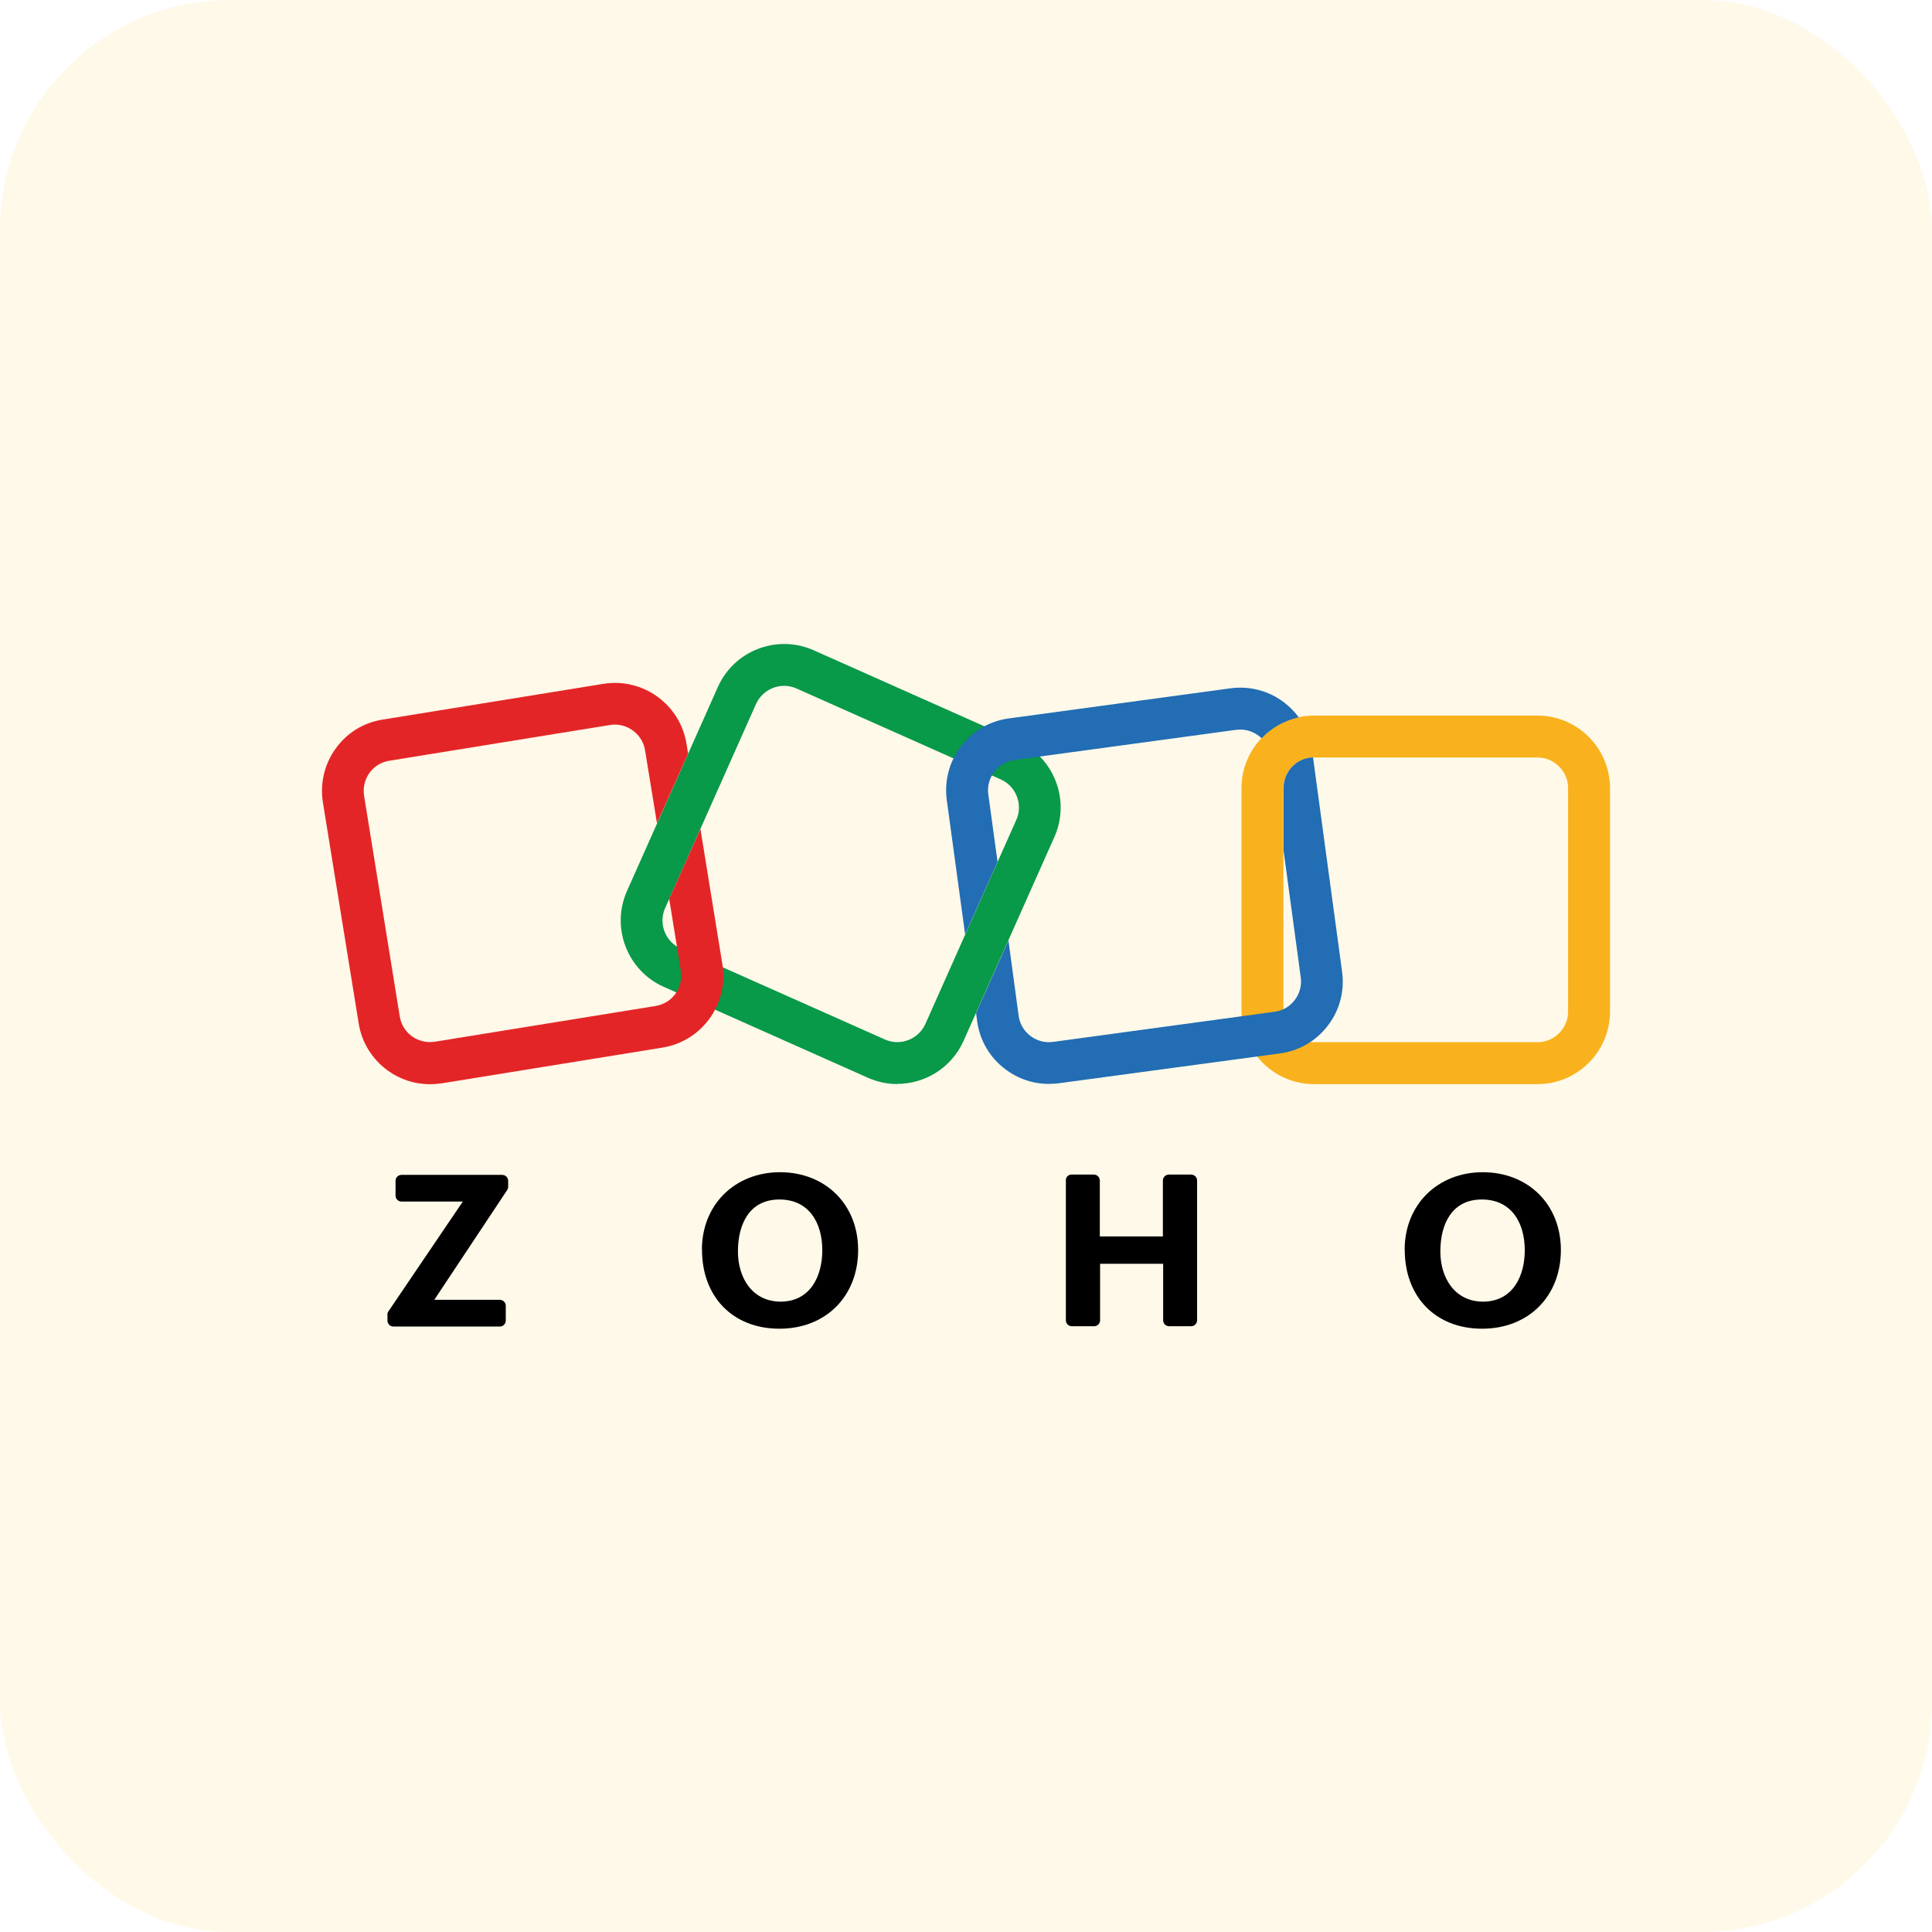
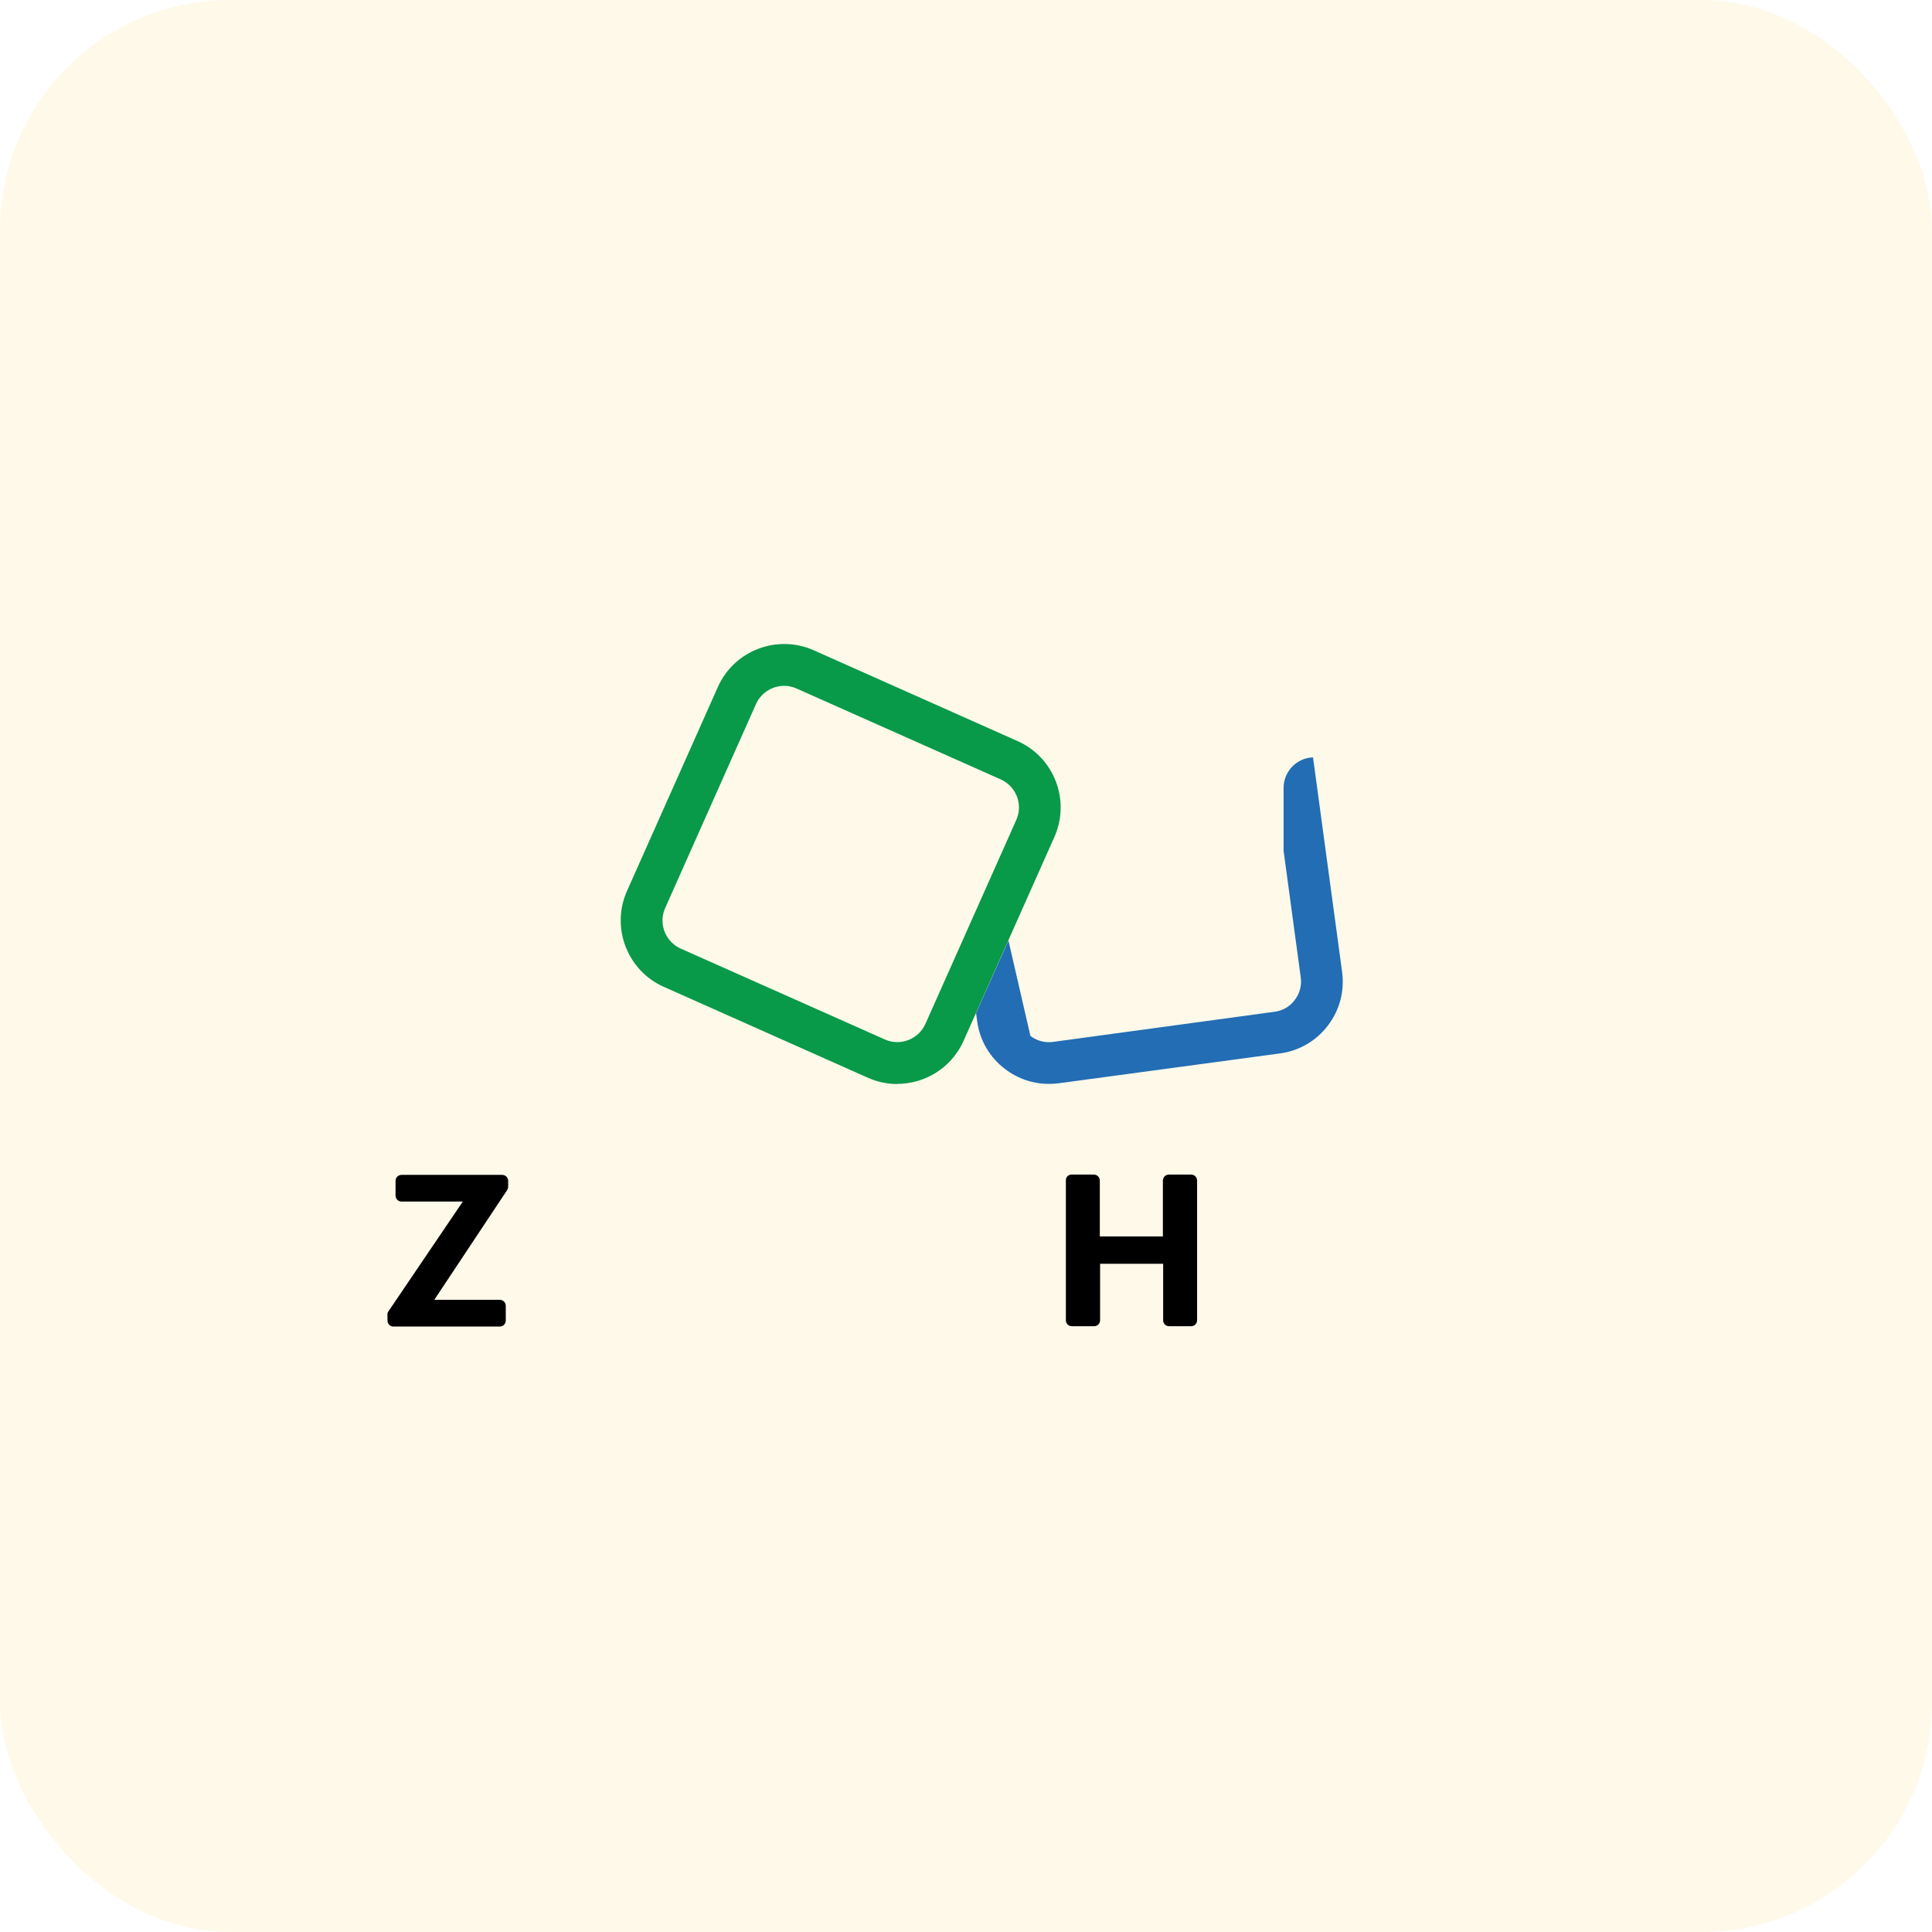
<svg xmlns="http://www.w3.org/2000/svg" width="42" height="42" viewBox="0 0 42 42" fill="none">
  <rect opacity="0.1" width="42" height="42" rx="5" fill="#FFC525" />
  <path d="M19.504 23.566C19.291 23.566 19.075 23.522 18.866 23.429L14.428 21.452C13.635 21.099 13.278 20.165 13.629 19.372L15.606 14.934C15.959 14.141 16.893 13.784 17.686 14.135L22.124 16.112C22.917 16.465 23.274 17.399 22.923 18.192L20.946 22.63C20.682 23.218 20.105 23.563 19.504 23.563V23.566ZM19.236 22.597C19.57 22.747 19.965 22.595 20.116 22.262L22.093 17.825C22.244 17.49 22.091 17.095 21.758 16.945L17.317 14.968C16.982 14.817 16.587 14.97 16.436 15.302L14.46 19.74C14.309 20.074 14.462 20.469 14.794 20.62L19.236 22.597Z" fill="#089949" />
-   <path d="M33.424 23.568H28.565C27.697 23.568 26.989 22.861 26.989 21.991V17.133C26.989 16.265 27.695 15.556 28.565 15.556H33.424C34.291 15.556 35 16.263 35 17.133V21.991C35 22.859 34.294 23.568 33.424 23.568ZM28.565 16.467C28.199 16.467 27.9 16.767 27.9 17.133V21.991C27.9 22.357 28.199 22.657 28.565 22.657H33.424C33.789 22.657 34.089 22.357 34.089 21.991V17.133C34.089 16.767 33.789 16.467 33.424 16.467H28.565Z" fill="#F9B21D" />
-   <path d="M15.226 18.023L14.571 19.488C14.562 19.504 14.554 19.518 14.546 19.531L14.802 21.107C14.86 21.471 14.614 21.811 14.253 21.869L9.454 22.646C9.278 22.673 9.1 22.632 8.958 22.53C8.813 22.427 8.72 22.272 8.691 22.099L7.915 17.3C7.888 17.124 7.929 16.947 8.03 16.804C8.134 16.659 8.289 16.566 8.462 16.538L13.261 15.761C13.296 15.755 13.333 15.752 13.366 15.752C13.685 15.752 13.972 15.986 14.023 16.312L14.282 17.899L14.959 16.383L14.924 16.17C14.786 15.312 13.976 14.728 13.118 14.866L8.32 15.643C7.906 15.707 7.541 15.932 7.297 16.273C7.051 16.614 6.954 17.031 7.02 17.446L7.797 22.245C7.863 22.661 8.088 23.024 8.429 23.272C8.698 23.468 9.018 23.57 9.346 23.57C9.429 23.57 9.516 23.563 9.602 23.551L14.401 22.774C15.259 22.636 15.843 21.826 15.705 20.969L15.228 18.029L15.226 18.023Z" fill="#E42527" />
-   <path d="M20.981 20.314L21.686 18.735L21.485 17.269C21.46 17.093 21.508 16.92 21.615 16.777C21.723 16.637 21.88 16.544 22.055 16.521L26.871 15.866C26.902 15.864 26.933 15.86 26.962 15.86C27.106 15.86 27.245 15.907 27.364 15.996C27.387 16.013 27.406 16.031 27.426 16.05C27.639 15.825 27.92 15.664 28.234 15.595C28.145 15.474 28.04 15.366 27.916 15.271C27.581 15.015 27.166 14.908 26.751 14.963L21.929 15.618C21.514 15.674 21.142 15.891 20.89 16.226C20.634 16.56 20.527 16.976 20.582 17.391L20.981 20.314Z" fill="#226DB4" />
-   <path d="M29.176 21.126L28.544 16.465C28.189 16.475 27.904 16.771 27.904 17.128V18.496L28.277 21.247C28.302 21.423 28.255 21.597 28.147 21.739C28.04 21.882 27.883 21.973 27.707 21.995L22.892 22.65C22.716 22.675 22.543 22.627 22.4 22.52C22.26 22.413 22.167 22.256 22.144 22.08L21.923 20.446L21.219 22.024L21.243 22.202C21.299 22.617 21.516 22.989 21.851 23.241C22.128 23.452 22.458 23.563 22.803 23.563C22.875 23.563 22.948 23.557 23.02 23.549L27.829 22.9C28.244 22.844 28.616 22.627 28.868 22.293C29.125 21.958 29.232 21.543 29.176 21.128V21.126Z" fill="#226DB4" />
+   <path d="M29.176 21.126L28.544 16.465C28.189 16.475 27.904 16.771 27.904 17.128V18.496L28.277 21.247C28.302 21.423 28.255 21.597 28.147 21.739C28.04 21.882 27.883 21.973 27.707 21.995L22.892 22.65C22.716 22.675 22.543 22.627 22.4 22.52L21.923 20.446L21.219 22.024L21.243 22.202C21.299 22.617 21.516 22.989 21.851 23.241C22.128 23.452 22.458 23.563 22.803 23.563C22.875 23.563 22.948 23.557 23.02 23.549L27.829 22.9C28.244 22.844 28.616 22.627 28.868 22.293C29.125 21.958 29.232 21.543 29.176 21.128V21.126Z" fill="#226DB4" />
  <path d="M8.442 28.511L10.061 26.121H8.729C8.656 26.121 8.599 26.063 8.599 25.991V25.671C8.599 25.598 8.656 25.541 8.729 25.541H10.916C10.989 25.541 11.047 25.598 11.047 25.671V25.795C11.047 25.822 11.04 25.846 11.028 25.867L9.441 28.257H10.865C10.937 28.257 10.995 28.315 10.995 28.387V28.707C10.995 28.78 10.937 28.838 10.865 28.838H8.553C8.481 28.838 8.423 28.78 8.423 28.707V28.59C8.417 28.557 8.429 28.532 8.442 28.511Z" fill="black" />
-   <path d="M15.259 27.167C15.259 26.187 15.978 25.483 16.957 25.483C17.936 25.483 18.655 26.175 18.655 27.175C18.655 28.175 17.957 28.885 16.945 28.885C15.926 28.885 15.261 28.187 15.261 27.169L15.259 27.167ZM17.876 27.179C17.876 26.584 17.589 26.076 16.943 26.076C16.296 26.076 16.042 26.605 16.042 27.206C16.042 27.774 16.35 28.297 16.976 28.297C17.622 28.29 17.876 27.735 17.876 27.181V27.179Z" fill="black" />
  <path d="M23.295 25.534H23.778C23.851 25.534 23.909 25.592 23.909 25.665V26.879H25.28V25.665C25.28 25.592 25.338 25.534 25.41 25.534H25.894C25.966 25.534 26.024 25.592 26.024 25.665V28.701C26.024 28.774 25.966 28.831 25.894 28.831H25.417C25.344 28.831 25.286 28.774 25.286 28.701V27.474H23.915V28.701C23.915 28.774 23.857 28.831 23.785 28.831H23.301C23.229 28.831 23.171 28.774 23.171 28.701V25.665C23.165 25.592 23.223 25.534 23.295 25.534Z" fill="black" />
-   <path d="M30.536 27.167C30.536 26.187 31.255 25.483 32.234 25.483C33.213 25.483 33.932 26.175 33.932 27.175C33.932 28.175 33.233 28.885 32.221 28.885C31.203 28.885 30.538 28.187 30.538 27.169L30.536 27.167ZM33.147 27.179C33.147 26.584 32.86 26.076 32.213 26.076C31.566 26.076 31.312 26.605 31.312 27.206C31.312 27.774 31.62 28.297 32.246 28.297C32.893 28.29 33.147 27.735 33.147 27.181V27.179Z" fill="black" />
</svg>